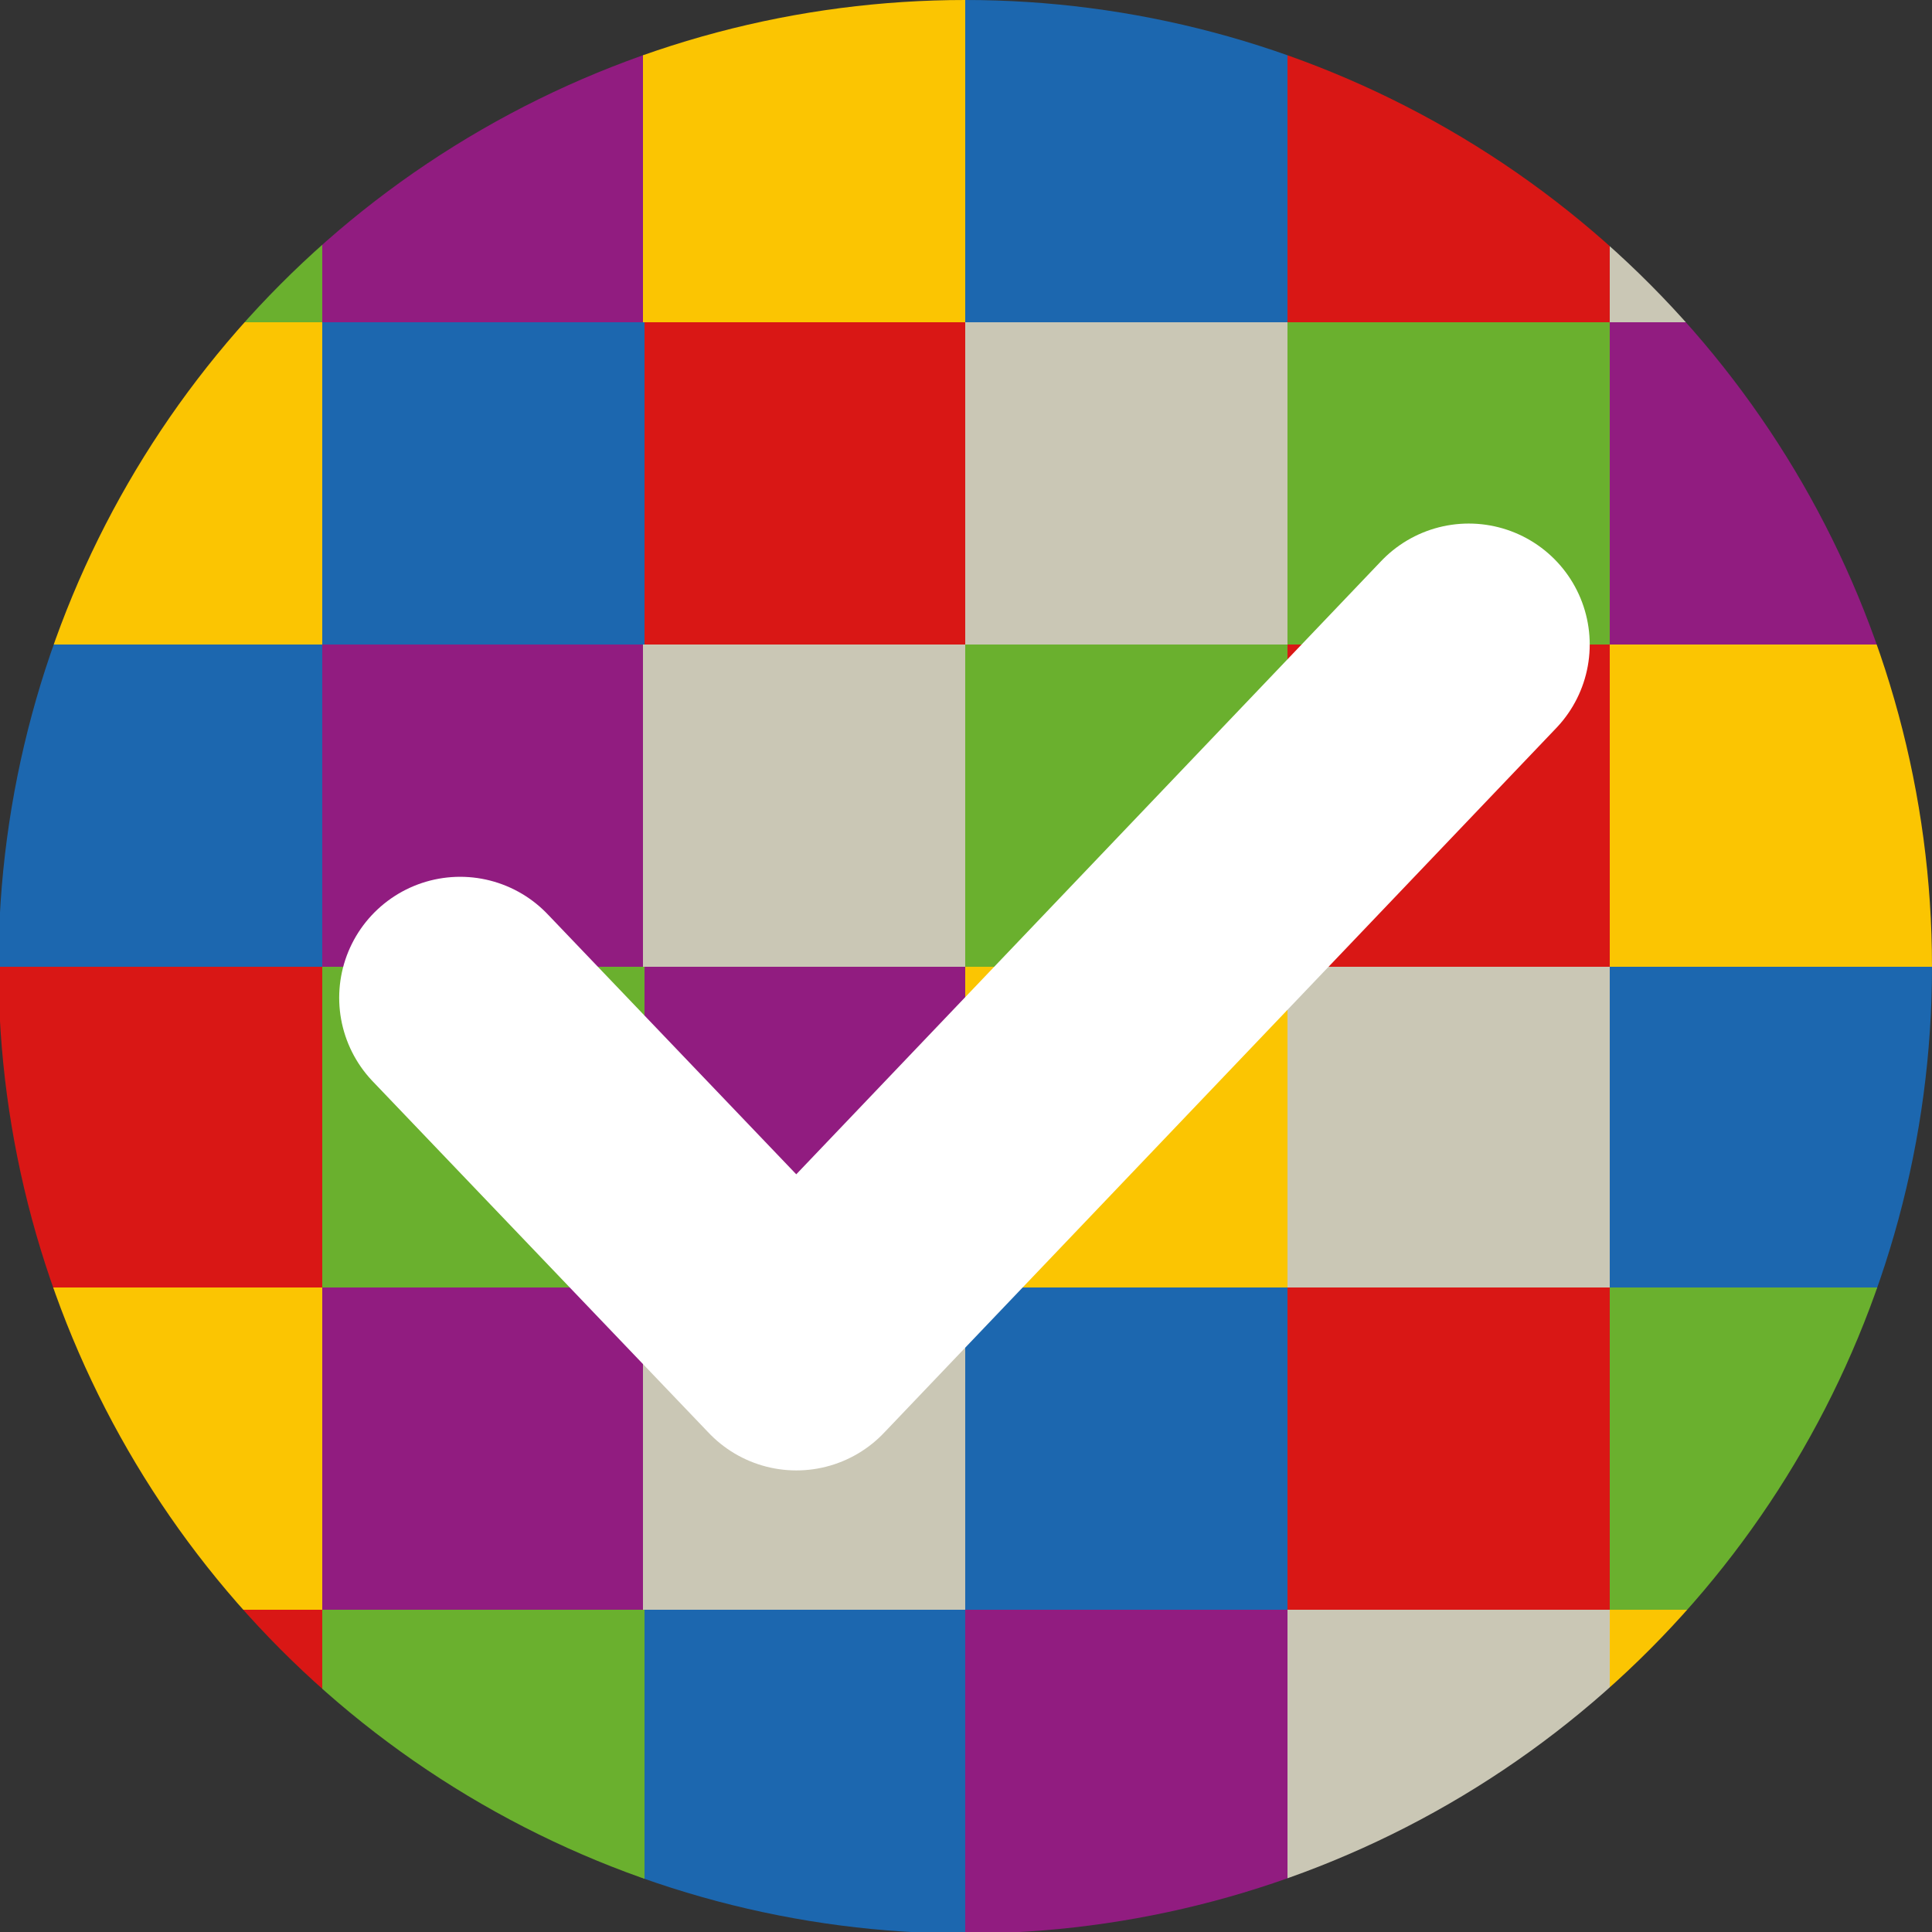
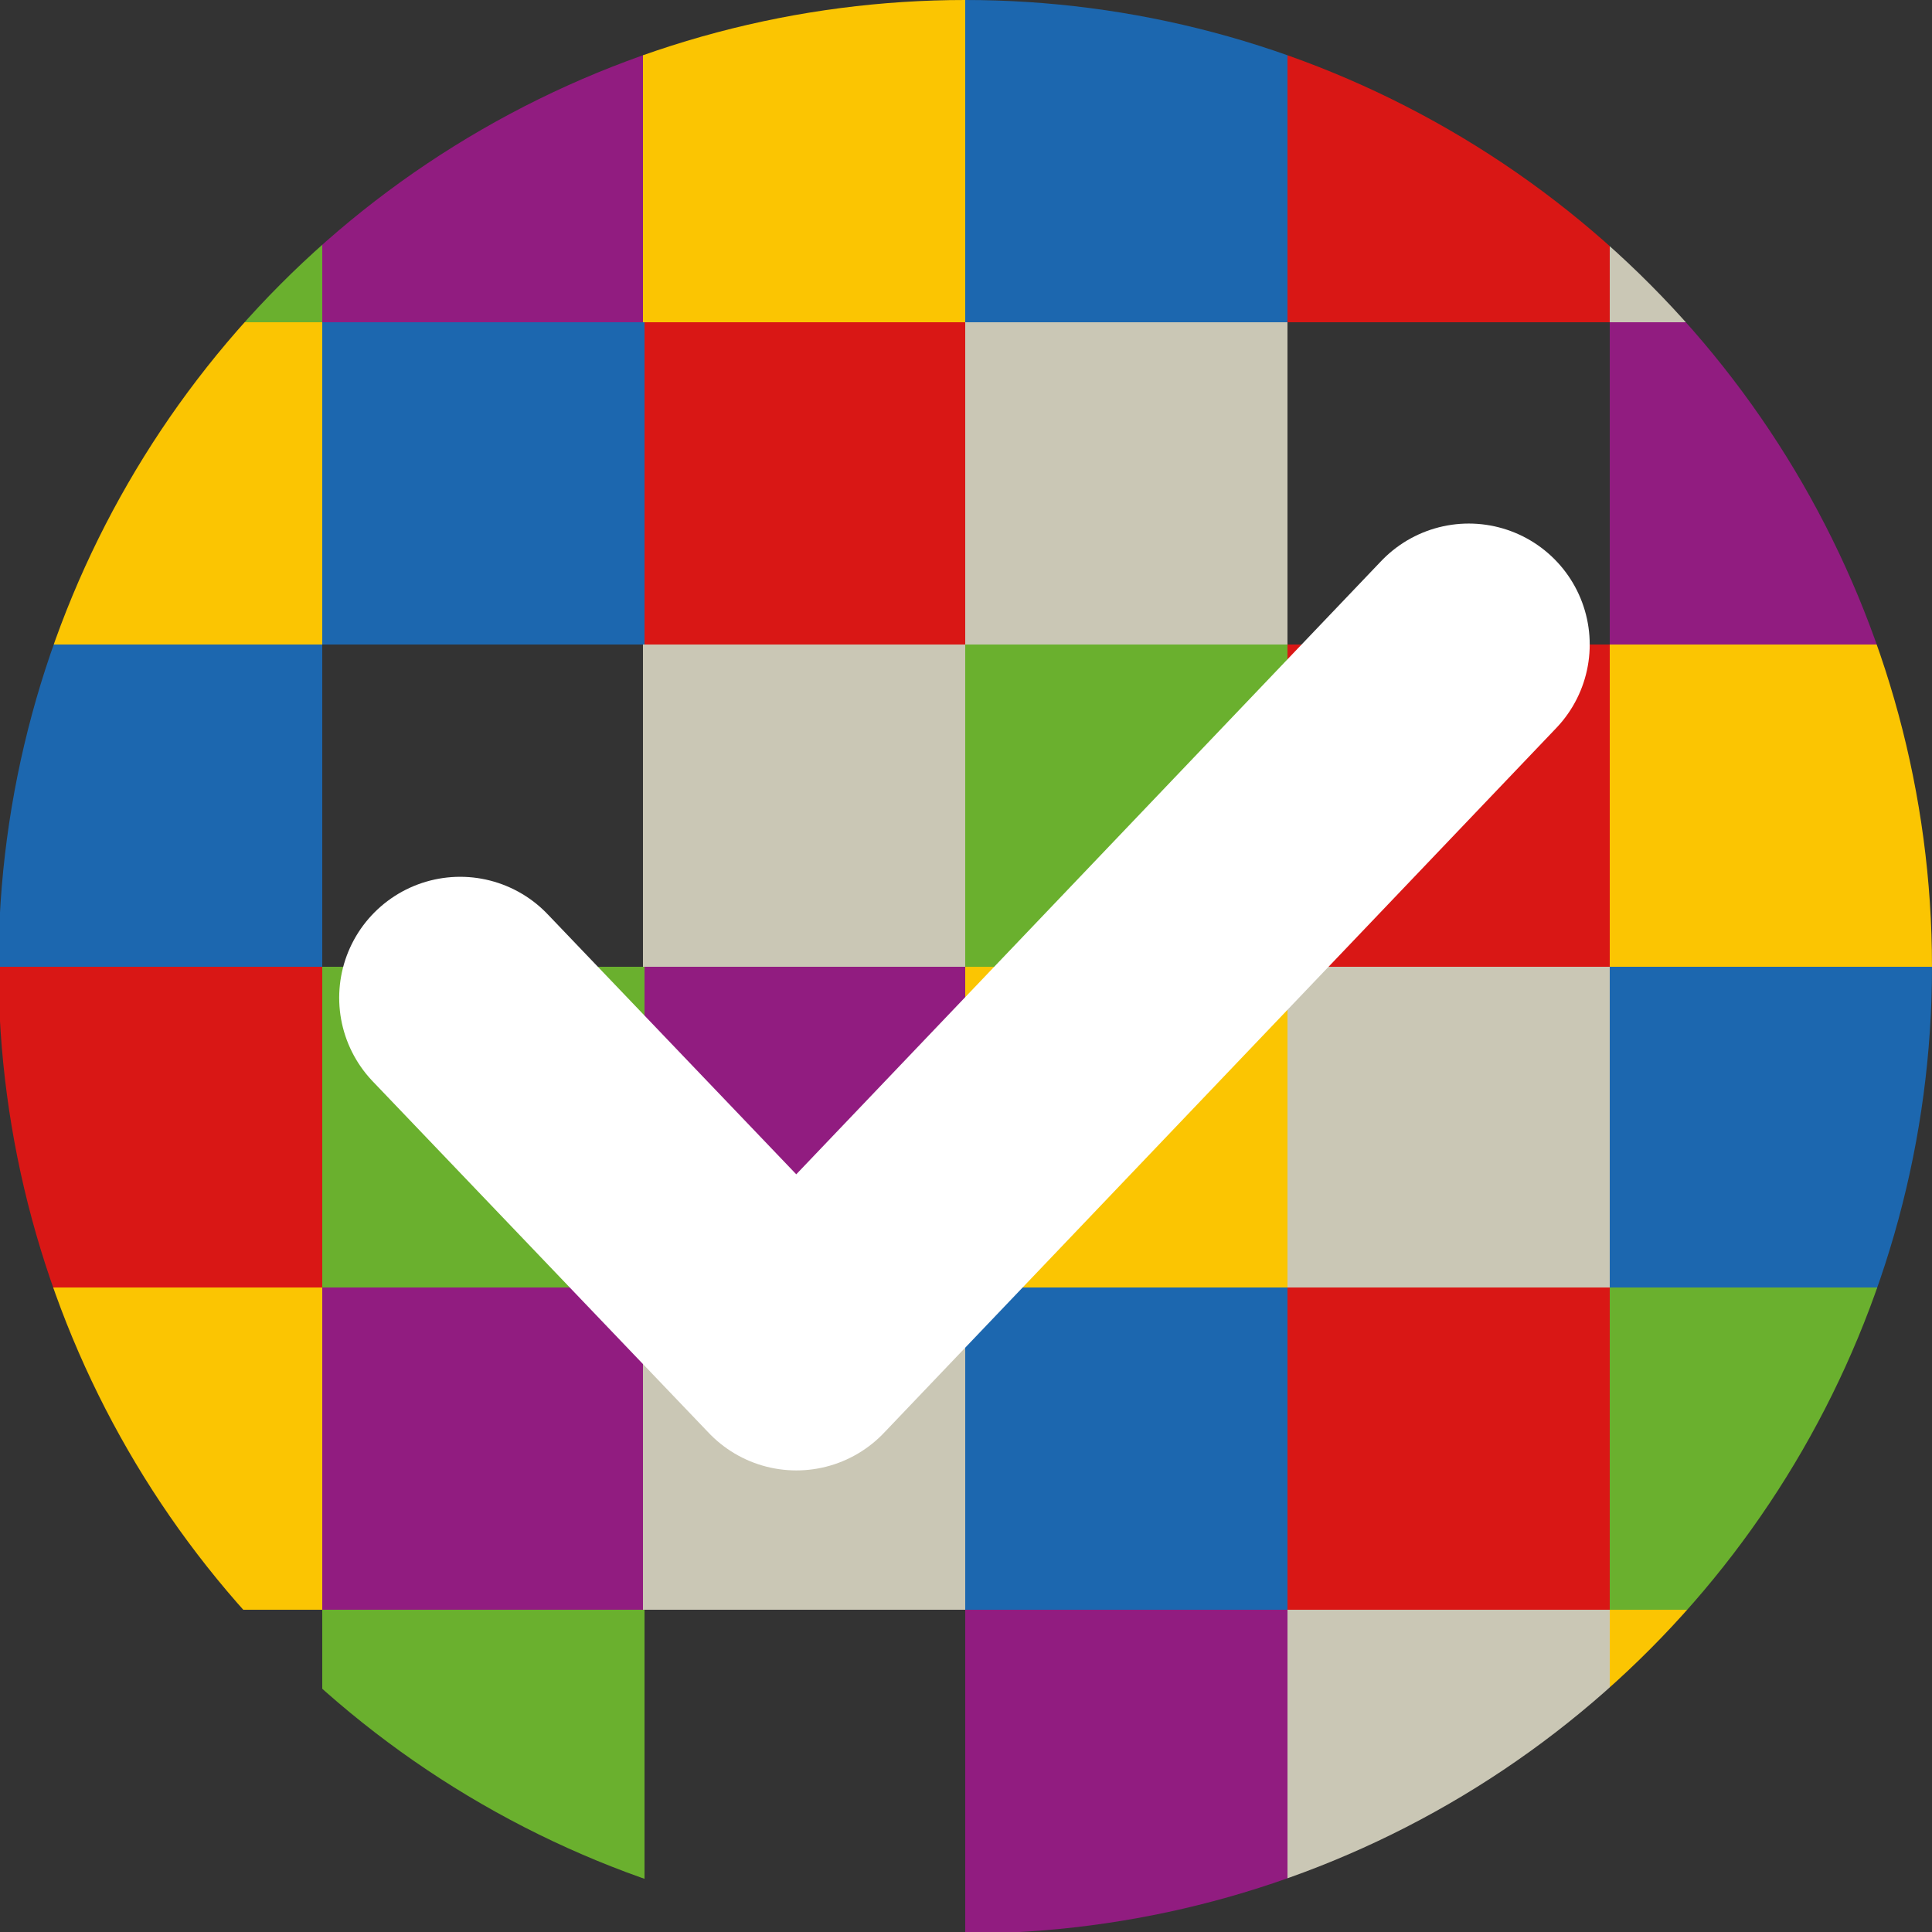
<svg xmlns="http://www.w3.org/2000/svg" xmlns:xlink="http://www.w3.org/1999/xlink" version="1.1" viewBox="0 0 124.7 124.7" xml:space="preserve">
  <rect x="0" y="0" width="124.7" height="124.7" fill="#333333" stroke="none" />
  <style type="text/css">
	.st0{fill:#212121;}
	.st1{fill:none;stroke:#FFFFFF;stroke-width:18.14;stroke-linecap:round;stroke-linejoin:round;stroke-miterlimit:10;}
	.st2{clip-path:url(#SVGID_2_);}
	.st3{fill:#D91715;}
	.st4{fill:#1C67AF;}
	.st5{fill:#911C80;}
	.st6{fill:#CAC7B5;}
	.st7{fill:#6AB02E;}
	.st8{fill:#FBC502;}
	.st9{fill:none;stroke:#FFFFFF;stroke-width:15.615;stroke-linecap:round;stroke-linejoin:round;stroke-miterlimit:10;}
</style>
  <g transform="translate(-.1)">
-     <polyline class="st1" points="24.6 62.9 49.7 89.3 100.2 36.4" />
    <defs>
      <circle id="SVGID_1_" cx="62.4" cy="62.4" r="62.4" />
    </defs>
    <clipPath id="SVGID_2_">
      <use width="100%" height="100%" xlink:href="#SVGID_1_" />
    </clipPath>
    <g class="st2" clip-path="url(#SVGID_2_)">
      <rect id="Rectangle-1_27_" class="st3" x="83.2" width="20.8" height="20.8" />
      <rect id="Rectangle-2_27_" class="st4" x="62.4" width="20.8" height="20.8" />
      <rect id="Rectangle-5_27_" class="st5" x="20.9" width="20.8" height="20.8" />
      <rect id="Rectangle-7_27_" class="st6" x="104" width="20.8" height="20.8" />
      <rect id="Rectangle-6_27_" class="st7" x=".1" width="20.8" height="20.8" />
      <rect id="Rectangle-3_27_" class="st8" x="41.6" width="20.8" height="20.8" />
      <rect id="Rectangle-18_26_" class="st3" x="83.2" y="41.6" width="20.8" height="20.8" />
      <rect id="Rectangle-13_26_" class="st4" x=".1" y="41.6" width="20.8" height="20.8" />
-       <rect id="Rectangle-14_26_" class="st5" x="20.9" y="41.6" width="20.8" height="20.8" />
      <rect id="Rectangle-15_26_" class="st6" x="41.6" y="41.6" width="20.8" height="20.8" />
      <rect id="Rectangle-16_26_" class="st7" x="62.4" y="41.6" width="20.8" height="20.8" />
      <rect id="Rectangle-17_26_" class="st8" x="104" y="41.6" width="20.8" height="20.8" />
      <rect id="Rectangle-24_26_" class="st3" x=".1" y="62.4" width="20.8" height="20.8" />
      <rect id="Rectangle-19_26_" class="st4" x="104" y="62.4" width="20.8" height="20.8" />
      <rect id="Rectangle-20_26_" class="st5" x="41.6" y="62.4" width="20.8" height="20.8" />
      <rect id="Rectangle-21_26_" class="st6" x="83.2" y="62.4" width="20.8" height="20.8" />
      <rect id="Rectangle-22_26_" class="st7" x="20.9" y="62.4" width="20.8" height="20.8" />
      <rect id="Rectangle-23_26_" class="st8" x="62.4" y="62.4" width="20.8" height="20.8" />
      <rect id="Rectangle-30_26_" class="st3" x="83.2" y="83.1" width="20.8" height="20.8" />
      <rect id="Rectangle-25_26_" class="st4" x="62.4" y="83.1" width="20.8" height="20.8" />
      <rect id="Rectangle-26_26_" class="st5" x="20.9" y="83.1" width="20.8" height="20.8" />
      <rect id="Rectangle-27_26_" class="st6" x="41.6" y="83.1" width="20.8" height="20.8" />
      <rect id="Rectangle-28_26_" class="st7" x="104" y="83.1" width="20.8" height="20.8" />
      <rect id="Rectangle-29_26_" class="st8" x=".1" y="83.1" width="20.8" height="20.8" />
-       <rect id="Rectangle-39_26_" class="st3" x=".1" y="103.9" width="20.8" height="20.8" />
-       <rect id="Rectangle-31_26_" class="st4" x="41.6" y="103.9" width="20.8" height="20.8" />
      <rect id="Rectangle-35_26_" class="st5" x="62.4" y="103.9" width="20.8" height="20.8" />
      <rect id="Rectangle-36_26_" class="st6" x="83.2" y="103.9" width="20.8" height="20.8" />
      <rect id="Rectangle-37_26_" class="st7" x="20.9" y="103.9" width="20.8" height="20.8" />
      <rect id="Rectangle-38_26_" class="st8" x="104" y="103.9" width="20.8" height="20.8" />
      <rect id="Rectangle-12_26_" class="st3" x="41.6" y="20.8" width="20.8" height="20.8" />
      <rect id="Rectangle-4_26_" class="st4" x="20.9" y="20.8" width="20.8" height="20.8" />
      <rect id="Rectangle-8_26_" class="st5" x="104" y="20.8" width="20.8" height="20.8" />
      <rect id="Rectangle-9_26_" class="st6" x="62.4" y="20.8" width="20.8" height="20.8" />
-       <rect id="Rectangle-10_26_" class="st7" x="83.2" y="20.8" width="20.8" height="20.8" />
      <rect id="Rectangle-11_26_" class="st8" x=".1" y="20.8" width="20.8" height="20.8" />
    </g>
    <polyline class="st9" points="29.8 64.4 51.5 87.1 94.9 41.6" />
  </g>
</svg>